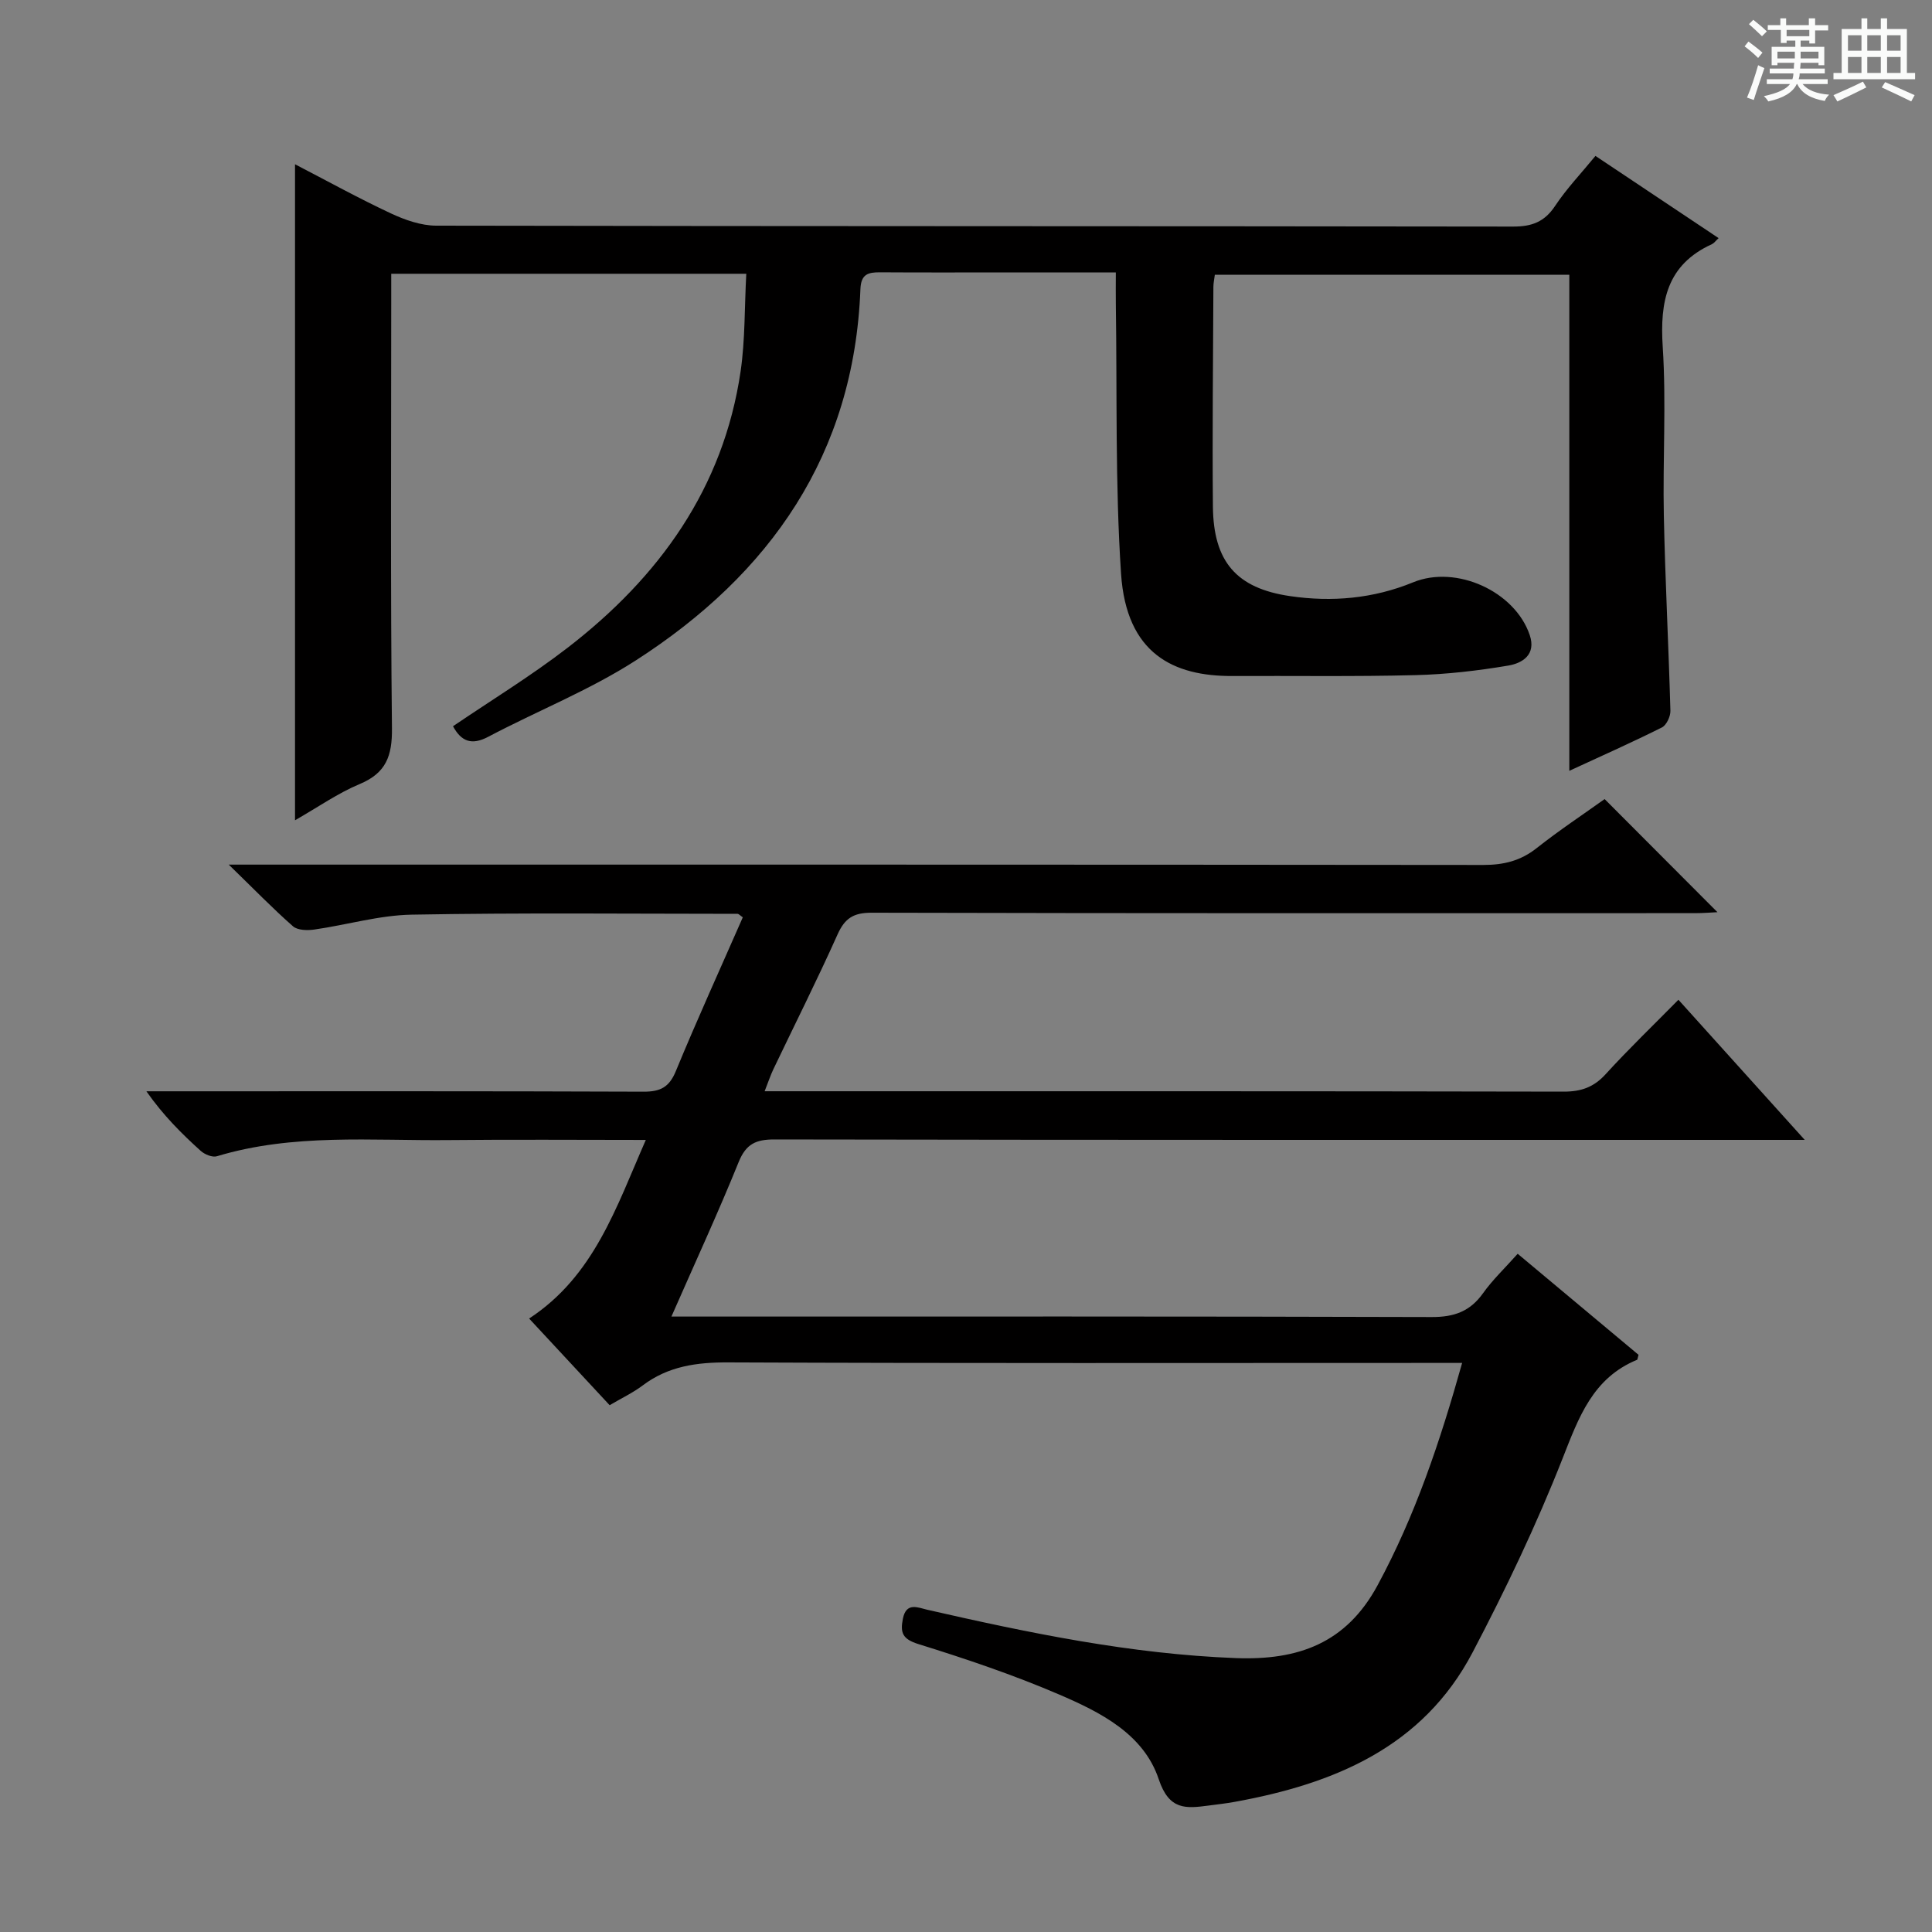
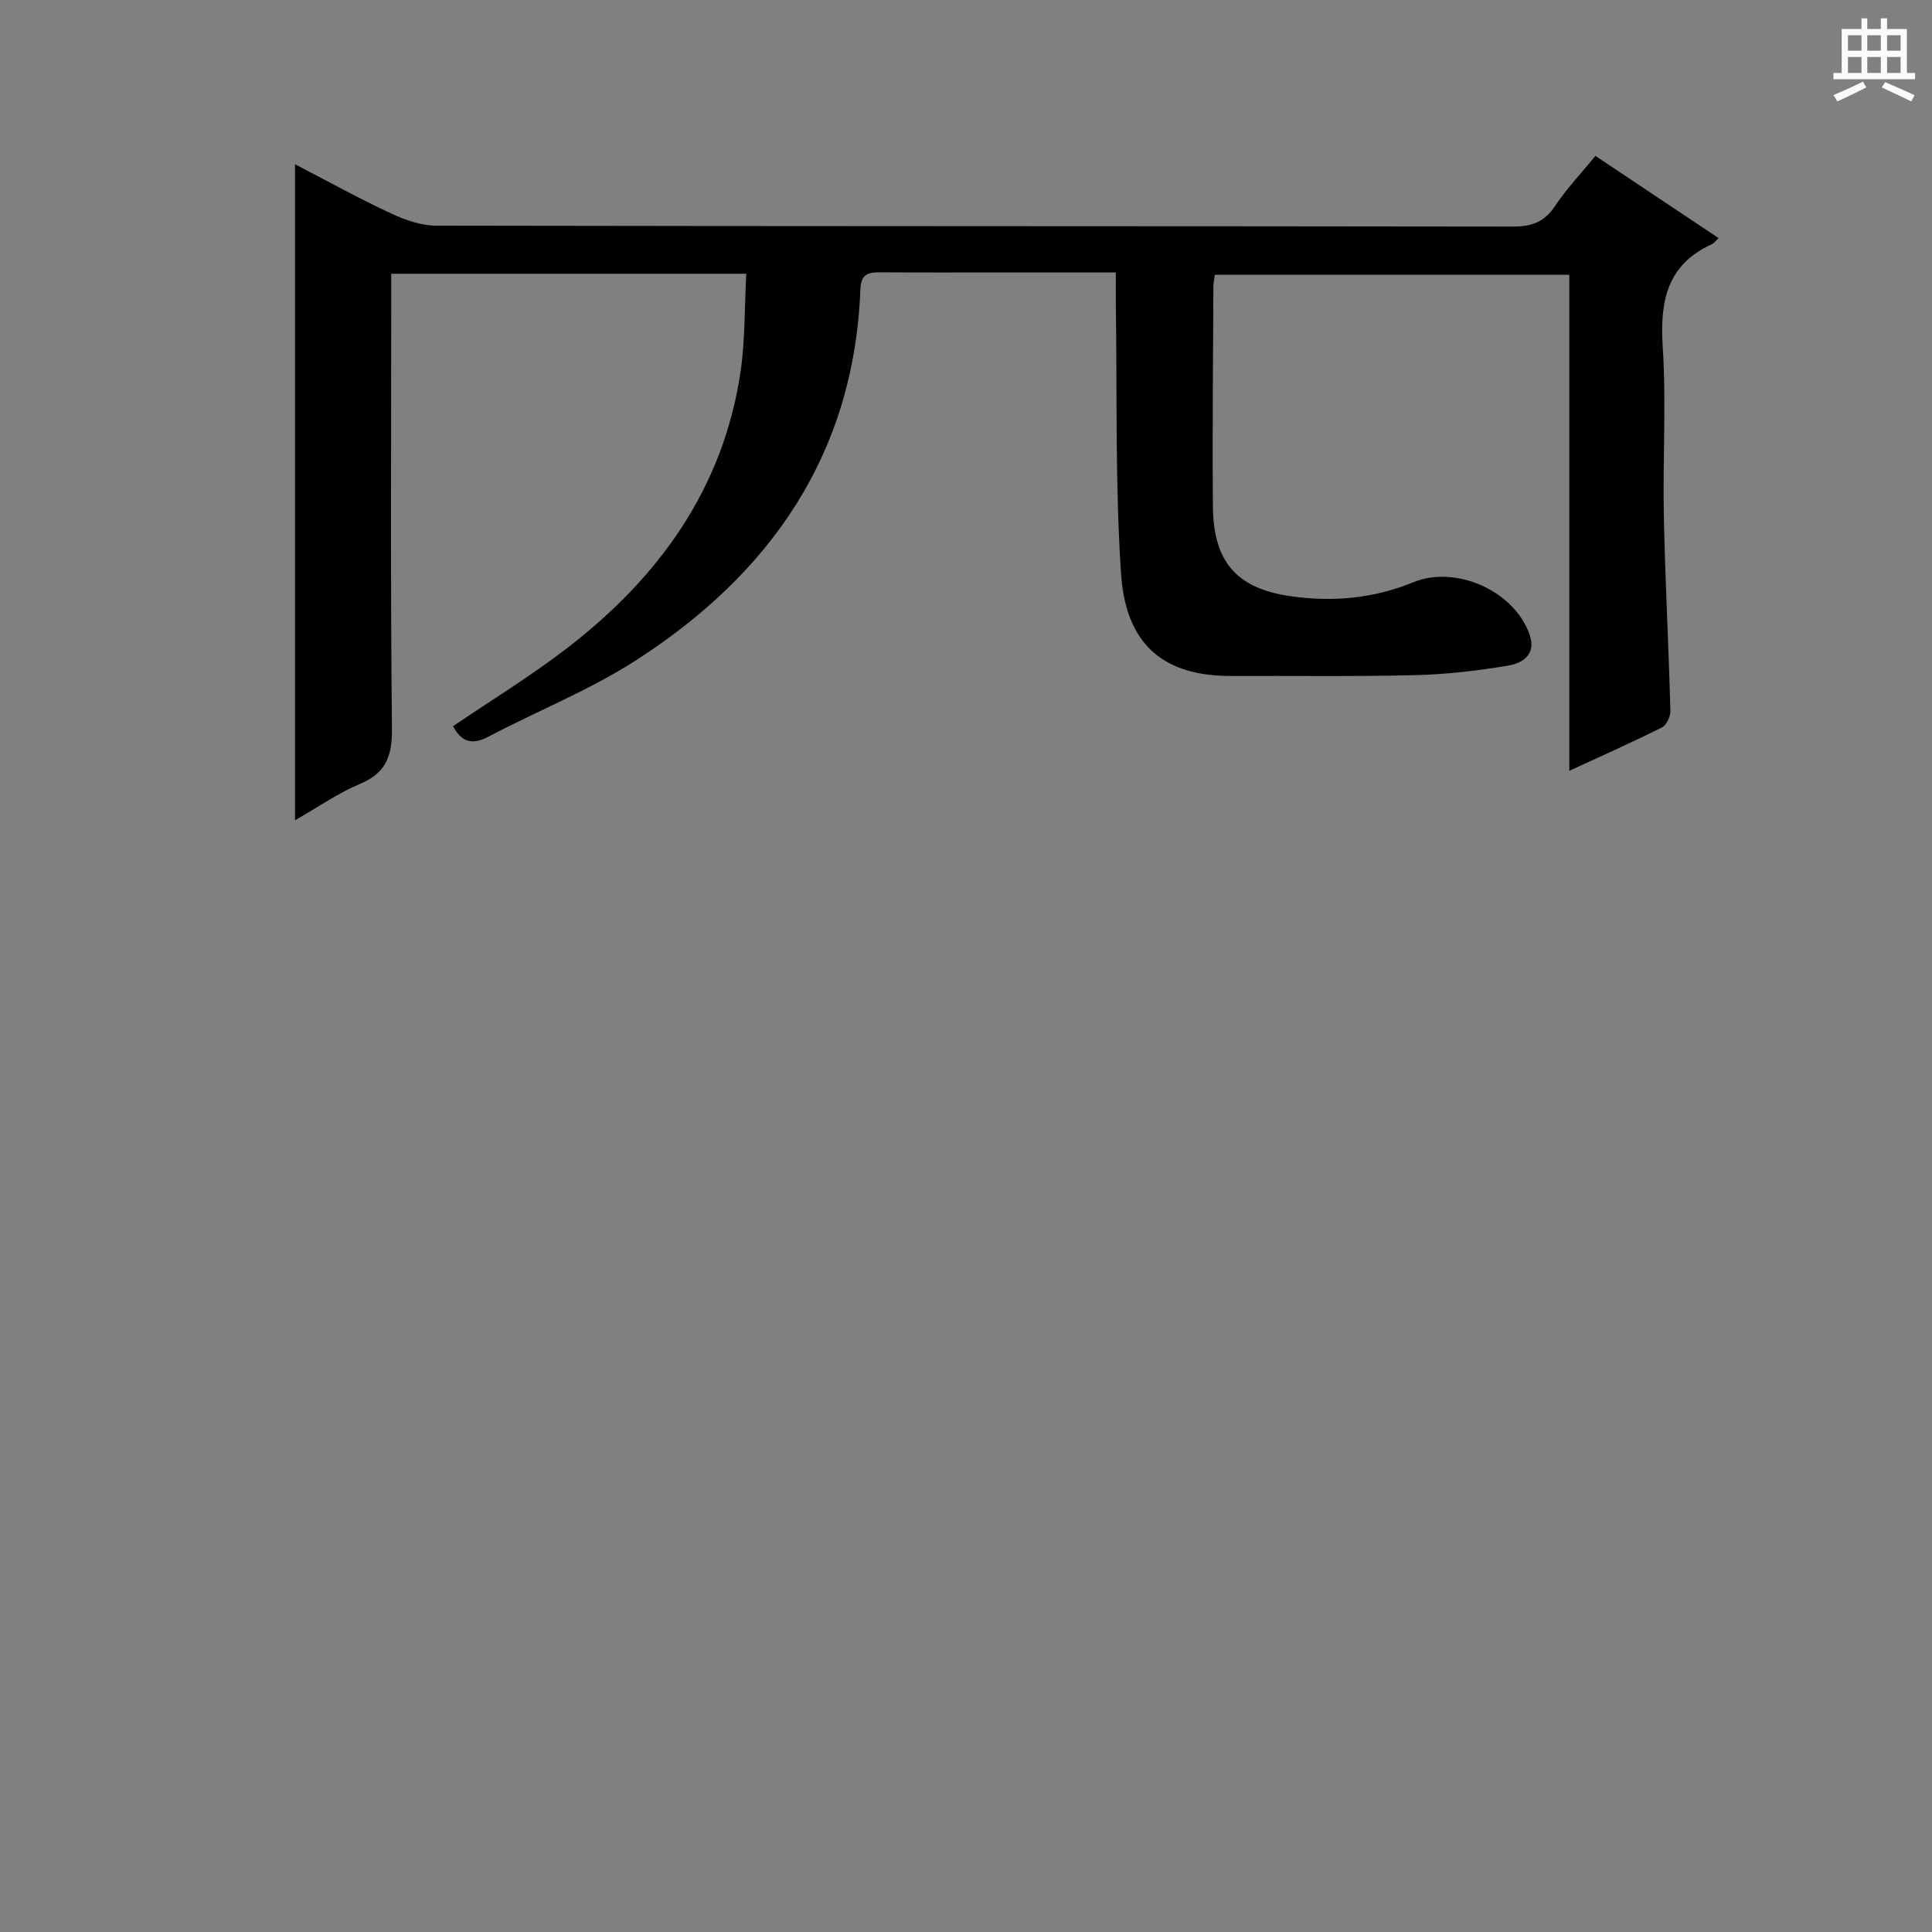
<svg xmlns="http://www.w3.org/2000/svg" enable-background="new 0 0 400 400" viewBox="0 0 400 400">
  <rect x="0" y="0" width="400" height="400" fill="#808080" stroke="none" />
-   <path d="m361.2 9.6.8-1c.9.7 1.9 1.4 2.9 2.3l-.9 1.1c-1-1-2-1.8-2.8-2.4zm.5 10.6c.9-2.1 1.6-4.3 2.3-6.7.4.2.8.4 1.3.6-.7 2.1-1.5 4.3-2.2 6.6zm.4-15.2.9-.9c1 .8 2 1.6 2.8 2.4l-1 1c-.9-.9-1.8-1.7-2.7-2.5zm12.5-1.2h1.2v1.4h2.7v1.1h-2.7v2.7h-1.2v-.6h-1.8v1.3h4.9v3.8h-1.2v-.5h-3.7c0 .4-.1.9-.1 1.2h5.1v1h-5.2c0 .5-.1.9-.2 1.2h6v1h-5.2c1.1 1.3 2.9 2 5.5 2.2-.4.4-.7.8-.9 1.3-2.9-.5-4.8-1.6-5.7-3.5h-.1c-.8 1.7-2.7 2.9-5.9 3.6-.2-.4-.6-.8-.9-1.1 2.8-.6 4.6-1.4 5.4-2.5h-4.8v-1h5.3c.1-.3.2-.7.2-1.2h-4.9v-1h5c0-.4 0-.8.1-1.2h-3.5v.5h-1.2v-3.8h4.9v-1.3h-1.8v.5h-1.2v-2.7h-2.7v-1h2.6v-1.4h1.2v1.4h4.7v-1.4zm-6.6 8.3h3.6c0-.4 0-.9 0-1.4h-3.6zm1.9-4.6h4.7v-1.3h-4.7zm6.6 3.2h-3.7v1.4h3.7z" fill="#fafbfa" />
  <path d="m385.3 3.8h1.3v2.2h2.8v-2.2h1.3v2.2h4.1v9.1h1.7v1.3h-16.9v-1.3h1.7v-9.1h4.1v-2.2zm.4 13.1.7 1.2c-1.8.9-3.8 1.9-6 2.9-.2-.4-.5-.8-.8-1.3 2.3-1 4.3-1.9 6.1-2.8zm-3.1-6.4h2.8v-3.2h-2.8zm0 4.6h2.8v-3.3h-2.8zm4-4.6h2.8v-3.2h-2.8zm0 4.6h2.8v-3.3h-2.8zm3.7 1.9c2.1.9 4.1 1.8 6.1 2.7l-.7 1.3c-2.2-1.1-4.2-2-6.1-2.9zm3.2-9.7h-2.8v3.2h2.8zm-2.8 7.8h2.8v-3.3h-2.8z" fill="#fafbfa" />
  <g fill="#010000">
-     <path d="m314.22 259.58c8.72 7.29 16.97 14.19 25.02 20.92-.21.74-.21 1-.3 1.03-9.19 3.79-12.07 11.9-15.43 20.44-5.39 13.71-11.78 27.1-18.63 40.15-10.3 19.62-28.67 27.2-49.21 30.93-1.8.33-3.62.53-5.43.77-4.7.62-8.18 1.01-10.33-5.43-3.13-9.41-12.13-13.92-20.72-17.6-9.44-4.05-19.23-7.35-29.04-10.4-3.31-1.03-3.79-2.35-3.22-5.23.69-3.54 3.13-2.32 5.05-1.88 21.06 4.81 42.15 9.18 63.87 10.01 12.9.49 22.86-3.04 29.36-15.07 7.79-14.42 12.93-29.7 17.51-46.04-2.57 0-4.52 0-6.46 0-48.49 0-96.98.1-145.47-.11-6.56-.03-12.46.78-17.77 4.8-1.98 1.49-4.27 2.57-6.8 4.06-5.53-5.95-11.04-11.88-16.67-17.94 13.45-8.82 18.01-22.99 24.16-36.98-14.07 0-27.38-.11-40.69.03-16.09.17-32.32-1.42-48.12 3.35-.93.28-2.51-.37-3.33-1.1-3.95-3.57-7.74-7.32-11.26-12.35h4.97c32.66 0 65.32-.05 97.98.08 3.48.01 5.3-.93 6.67-4.27 4.42-10.71 9.23-21.27 13.86-31.83-.59-.4-.84-.72-1.09-.72-22.49-.01-44.99-.24-67.47.17-6.73.12-13.41 2.12-20.14 3.08-1.45.21-3.47.17-4.43-.67-4.21-3.7-8.12-7.74-13.3-12.77h7.31c84.15 0 168.3-.02 252.45.07 4.2 0 7.69-.85 11.02-3.48 4.68-3.7 9.68-7.01 14.08-10.16 7.94 7.96 15.64 15.68 23.36 23.42-1.18.05-2.91.2-4.64.2-56.82.01-113.64.05-170.47-.09-3.74-.01-5.55 1.12-7.06 4.49-4.21 9.4-8.85 18.61-13.29 27.91-.62 1.3-1.07 2.69-1.81 4.56h5.43c53.32 0 106.65-.03 159.97.08 3.63.01 6.25-.9 8.71-3.6 4.71-5.17 9.76-10.02 15.08-15.42 8.59 9.53 16.96 18.82 26.15 29.01-2.82 0-4.57 0-6.32 0-68.99 0-137.97.03-206.96-.09-3.84-.01-5.9.9-7.43 4.66-4.23 10.45-8.96 20.69-13.93 32.01h6.46c50.32 0 100.65-.06 150.97.1 4.61.01 7.9-1.15 10.59-4.91 1.99-2.8 4.55-5.22 7.19-8.19z" />
    <path d="m154.51 56.68c-25.12 0-49.05 0-73.51 0v5.62c0 29.49-.17 58.99.15 88.48.06 5.7-1.19 9.25-6.66 11.54-4.51 1.88-8.6 4.76-13.41 7.51 0-45.59 0-90.36 0-135.82 6.77 3.51 13.22 7.07 19.87 10.18 2.89 1.35 6.22 2.52 9.35 2.53 74.32.14 148.63.08 222.95.19 3.89.01 6.52-.96 8.72-4.28 2.37-3.57 5.37-6.71 8.35-10.35 8.62 5.76 16.99 11.35 25.5 17.02-.64.59-.95 1.05-1.38 1.25-9.34 4.26-10.8 11.84-10.19 21.26.75 11.62-.01 23.32.23 34.98.28 13.46.99 26.91 1.36 40.37.03 1.17-.81 2.97-1.76 3.45-6.05 3.03-12.24 5.78-19.17 8.98 0-34.55 0-68.4 0-102.71-24.8 0-48.99 0-73.39 0-.12.94-.3 1.73-.3 2.52-.06 15.16-.24 30.32-.1 45.48.11 11.4 4.86 16.92 15.98 18.54 8.68 1.27 17.24.52 25.48-2.86 8.93-3.66 21.07 1.87 24.13 10.91 1.39 4.09-1.54 5.84-4.43 6.33-6.35 1.07-12.81 1.82-19.25 1.98-12.62.32-25.25.12-37.88.18-12.16.06-21.95-4.58-23.05-21.19-1.23-18.58-.8-37.27-1.08-55.91-.03-1.96 0-3.93 0-6.46-7.58 0-14.7 0-21.83 0-9 0-18 .04-26.99-.02-2.51-.02-3.94.4-4.06 3.49-1.31 34.2-18.65 58.97-46.56 76.9-9.59 6.16-20.38 10.43-30.51 15.78-3.42 1.8-5.56.98-7.28-2.19 7.9-5.37 16.12-10.39 23.7-16.23 18.96-14.62 32.29-33.02 35.85-57.28.94-6.49.79-13.14 1.17-20.17z" />
  </g>
</svg>